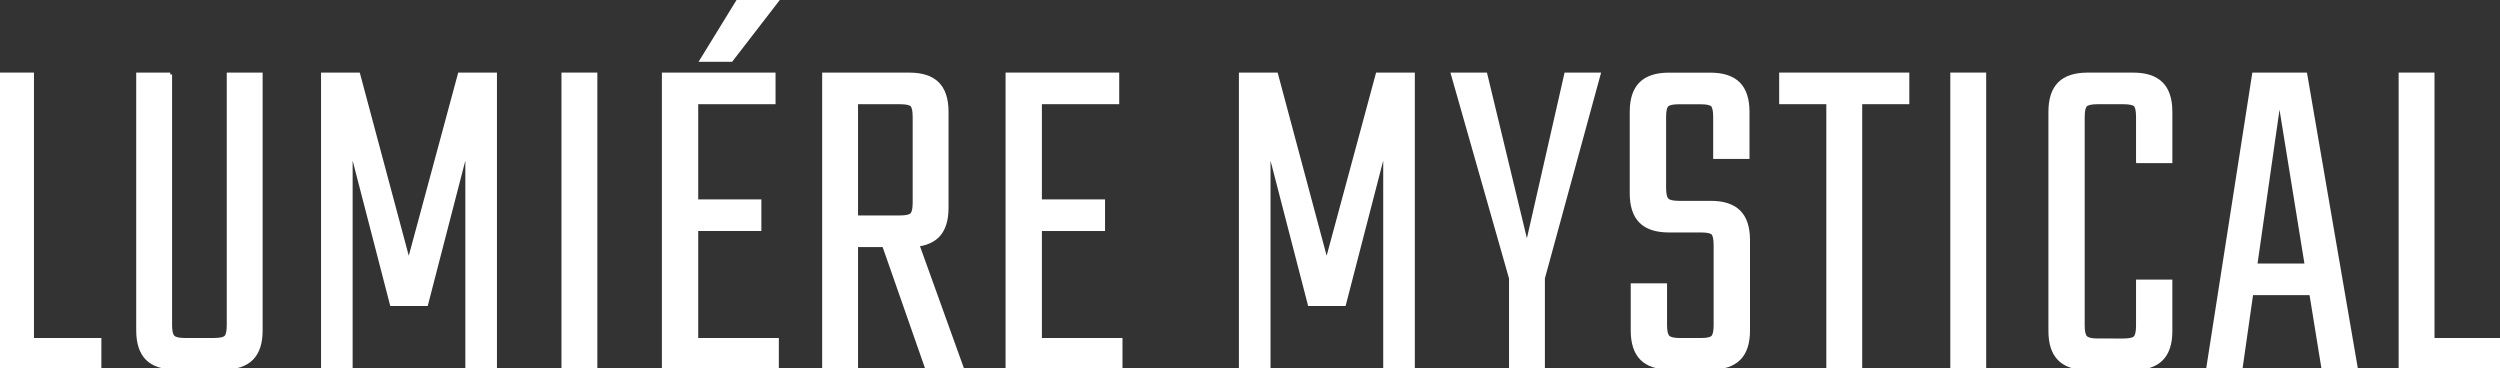
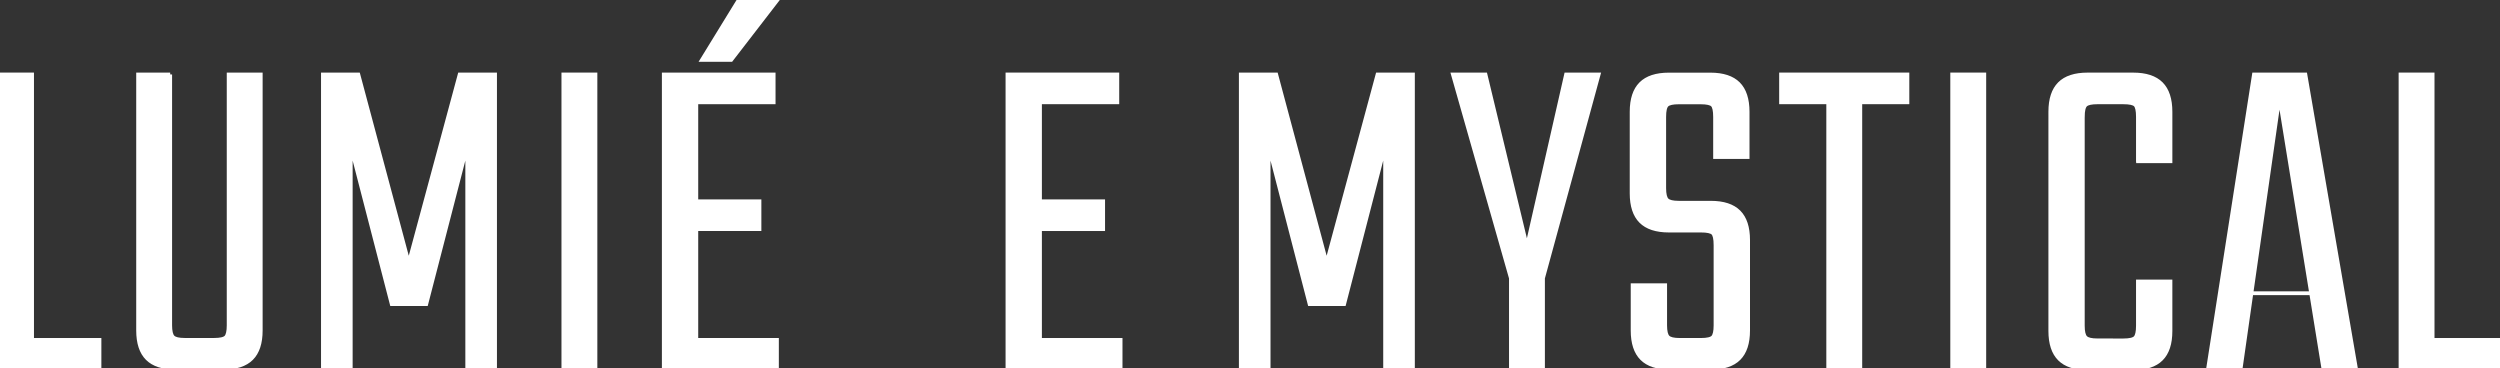
<svg xmlns="http://www.w3.org/2000/svg" id="uuid-46285f5e-d04c-4a89-9a9c-9a649ac586c5" viewBox="0 0 657.96 96.9">
  <rect x="0" y="0" width="657.96" height="96.9" fill="#333333" stroke="none" />
  <style>#uuid-aaf7ffae-6cbc-455d-9375-97a011d79d3d {stroke: #fff; fill: #fff}</style>
  <g id="uuid-aaf7ffae-6cbc-455d-9375-97a011d79d3d">
    <path d="M0,19.6h8.44v77.18H0V19.6ZM5.09,96.78v-7.32h21.09v7.32H5.09Z" />
    <path d="M44.79,19.6v66.01c0,1.57.25,2.61.74,3.1.5.5,1.53.74,3.1.74h3.85v7.32h-6.33c-3.31,0-5.77-.81-7.38-2.42-1.61-1.61-2.42-4.07-2.42-7.38V19.6h8.44ZM60.18,85.61V19.6h8.44v67.37c0,3.31-.81,5.77-2.42,7.38-1.61,1.61-4.07,2.42-7.38,2.42h-7.57v-7.32h5.09c1.65,0,2.71-.25,3.16-.74.45-.5.68-1.53.68-3.1Z" />
    <path d="M112.16,80.03h-9.06l-10.79-41.69v58.44h-7.32V19.6h9.31l13.28,49.63,13.4-49.63h9.31v77.18h-7.32v-58.44l-10.79,41.69Z" />
    <path d="M148.27,19.6h8.44v77.18h-8.44V19.6Z" />
    <path d="M174.7,19.6h8.56v77.18h-8.56V19.6ZM203.61,19.6v7.32h-23.45v-7.32h23.45ZM199.88,52.98v7.32h-19.73v-7.32h19.73ZM204.48,89.46v7.32h-24.32v-7.32h24.32ZM184.75,15.76l9.68-15.76h10.17l-12.16,15.76h-7.69Z" />
-     <path d="M240.7,53.35v-22.58c0-1.65-.23-2.71-.68-3.16-.46-.45-1.51-.68-3.16-.68h-19.98v-7.32h22.46c3.31,0,5.77.81,7.38,2.42,1.61,1.61,2.42,4.08,2.42,7.38v25.31c0,3.31-.81,5.77-2.42,7.38-1.61,1.61-4.08,2.42-7.38,2.42h-17.37v-7.32h14.89c1.65,0,2.71-.25,3.16-.74.45-.5.68-1.53.68-3.1ZM216.88,19.6h8.44v77.18h-8.44V19.6ZM231.52,61.29h8.81l12.78,35.49h-9.18l-12.41-35.49Z" />
    <path d="M265.15,19.6h8.56v77.18h-8.56V19.6ZM294.06,19.6v7.32h-23.45v-7.32h23.45ZM290.33,52.98v7.32h-19.73v-7.32h19.73ZM294.92,89.46v7.32h-24.32v-7.32h24.32Z" />
    <path d="M353.73,80.03h-9.06l-10.79-41.69v58.44h-7.32V19.6h9.31l13.28,49.63,13.4-49.63h9.31v77.18h-7.32v-58.44l-10.79,41.69Z" />
    <path d="M406.09,73.21h-8.44l-15.26-53.6h8.56l10.92,45.29,10.3-45.29h8.56l-14.64,53.6ZM397.65,68.37h8.44v28.41h-8.44v-28.41Z" />
    <path d="M451.5,85.61v-21.09c0-1.65-.23-2.71-.68-3.16-.46-.45-1.51-.68-3.16-.68h-8.44c-3.31,0-5.77-.81-7.38-2.42-1.61-1.61-2.42-4.07-2.42-7.38v-21.46c0-3.31.81-5.77,2.42-7.38,1.61-1.61,4.07-2.42,7.38-2.42h10.92c3.31,0,5.77.81,7.38,2.42,1.61,1.61,2.42,4.08,2.42,7.38v11.91h-8.56v-10.55c0-1.65-.23-2.71-.68-3.16-.46-.45-1.51-.68-3.16-.68h-5.71c-1.57,0-2.61.23-3.1.68-.5.46-.74,1.51-.74,3.16v18.74c0,1.57.25,2.61.74,3.1s1.53.74,3.1.74h8.44c3.31,0,5.77.81,7.38,2.42s2.42,4.08,2.42,7.38v23.82c0,3.31-.81,5.77-2.42,7.38s-4.08,2.42-7.38,2.42h-10.79c-3.31,0-5.77-.81-7.38-2.42-1.61-1.61-2.42-4.07-2.42-7.38v-11.91h8.56v10.55c0,1.57.25,2.61.74,3.1.5.5,1.53.74,3.1.74h5.58c1.65,0,2.71-.25,3.16-.74.45-.5.68-1.53.68-3.1Z" />
    <path d="M502,19.6v7.32h-33.25v-7.32h33.25ZM481.16,19.6h8.44v77.18h-8.44V19.6Z" />
    <path d="M513.79,19.6h8.44v77.18h-8.44V19.6Z" />
    <path d="M548.16,30.77v54.97c0,1.57.25,2.61.75,3.1.5.5,1.53.74,3.1.74h3.6v7.32h-6.2c-3.31,0-5.77-.81-7.38-2.42-1.61-1.61-2.42-4.07-2.42-7.38V29.41c0-3.31.81-5.77,2.42-7.38,1.61-1.61,4.07-2.42,7.38-2.42h7.07v7.32h-4.47c-1.57,0-2.61.23-3.1.68-.5.46-.75,1.51-.75,3.16ZM562.67,42.43v-11.66c0-1.65-.23-2.71-.68-3.16-.46-.45-1.51-.68-3.16-.68h-4.22v-7.32h6.82c3.31,0,5.77.81,7.38,2.42,1.61,1.61,2.42,4.08,2.42,7.38v13.03h-8.56ZM562.67,85.74v-11.66h8.56v13.03c0,3.31-.8,5.77-2.42,7.38-1.61,1.61-4.08,2.42-7.38,2.42h-6.82v-7.32h4.22c1.65,0,2.71-.25,3.16-.74.45-.5.68-1.53.68-3.1Z" />
-     <path d="M620,96.78h-8.56l-11.54-71.22-10.17,71.22h-8.56l12.04-77.18h13.52l13.28,77.18ZM611.19,69.85v7.32h-21.59v-7.32h21.59Z" />
+     <path d="M620,96.78h-8.56l-11.54-71.22-10.17,71.22h-8.56l12.04-77.18h13.52l13.28,77.18ZM611.19,69.85v7.32h-21.59h21.59Z" />
    <path d="M631.78,19.6h8.44v77.18h-8.44V19.6ZM636.87,96.78v-7.32h21.09v7.32h-21.09Z" />
  </g>
</svg>